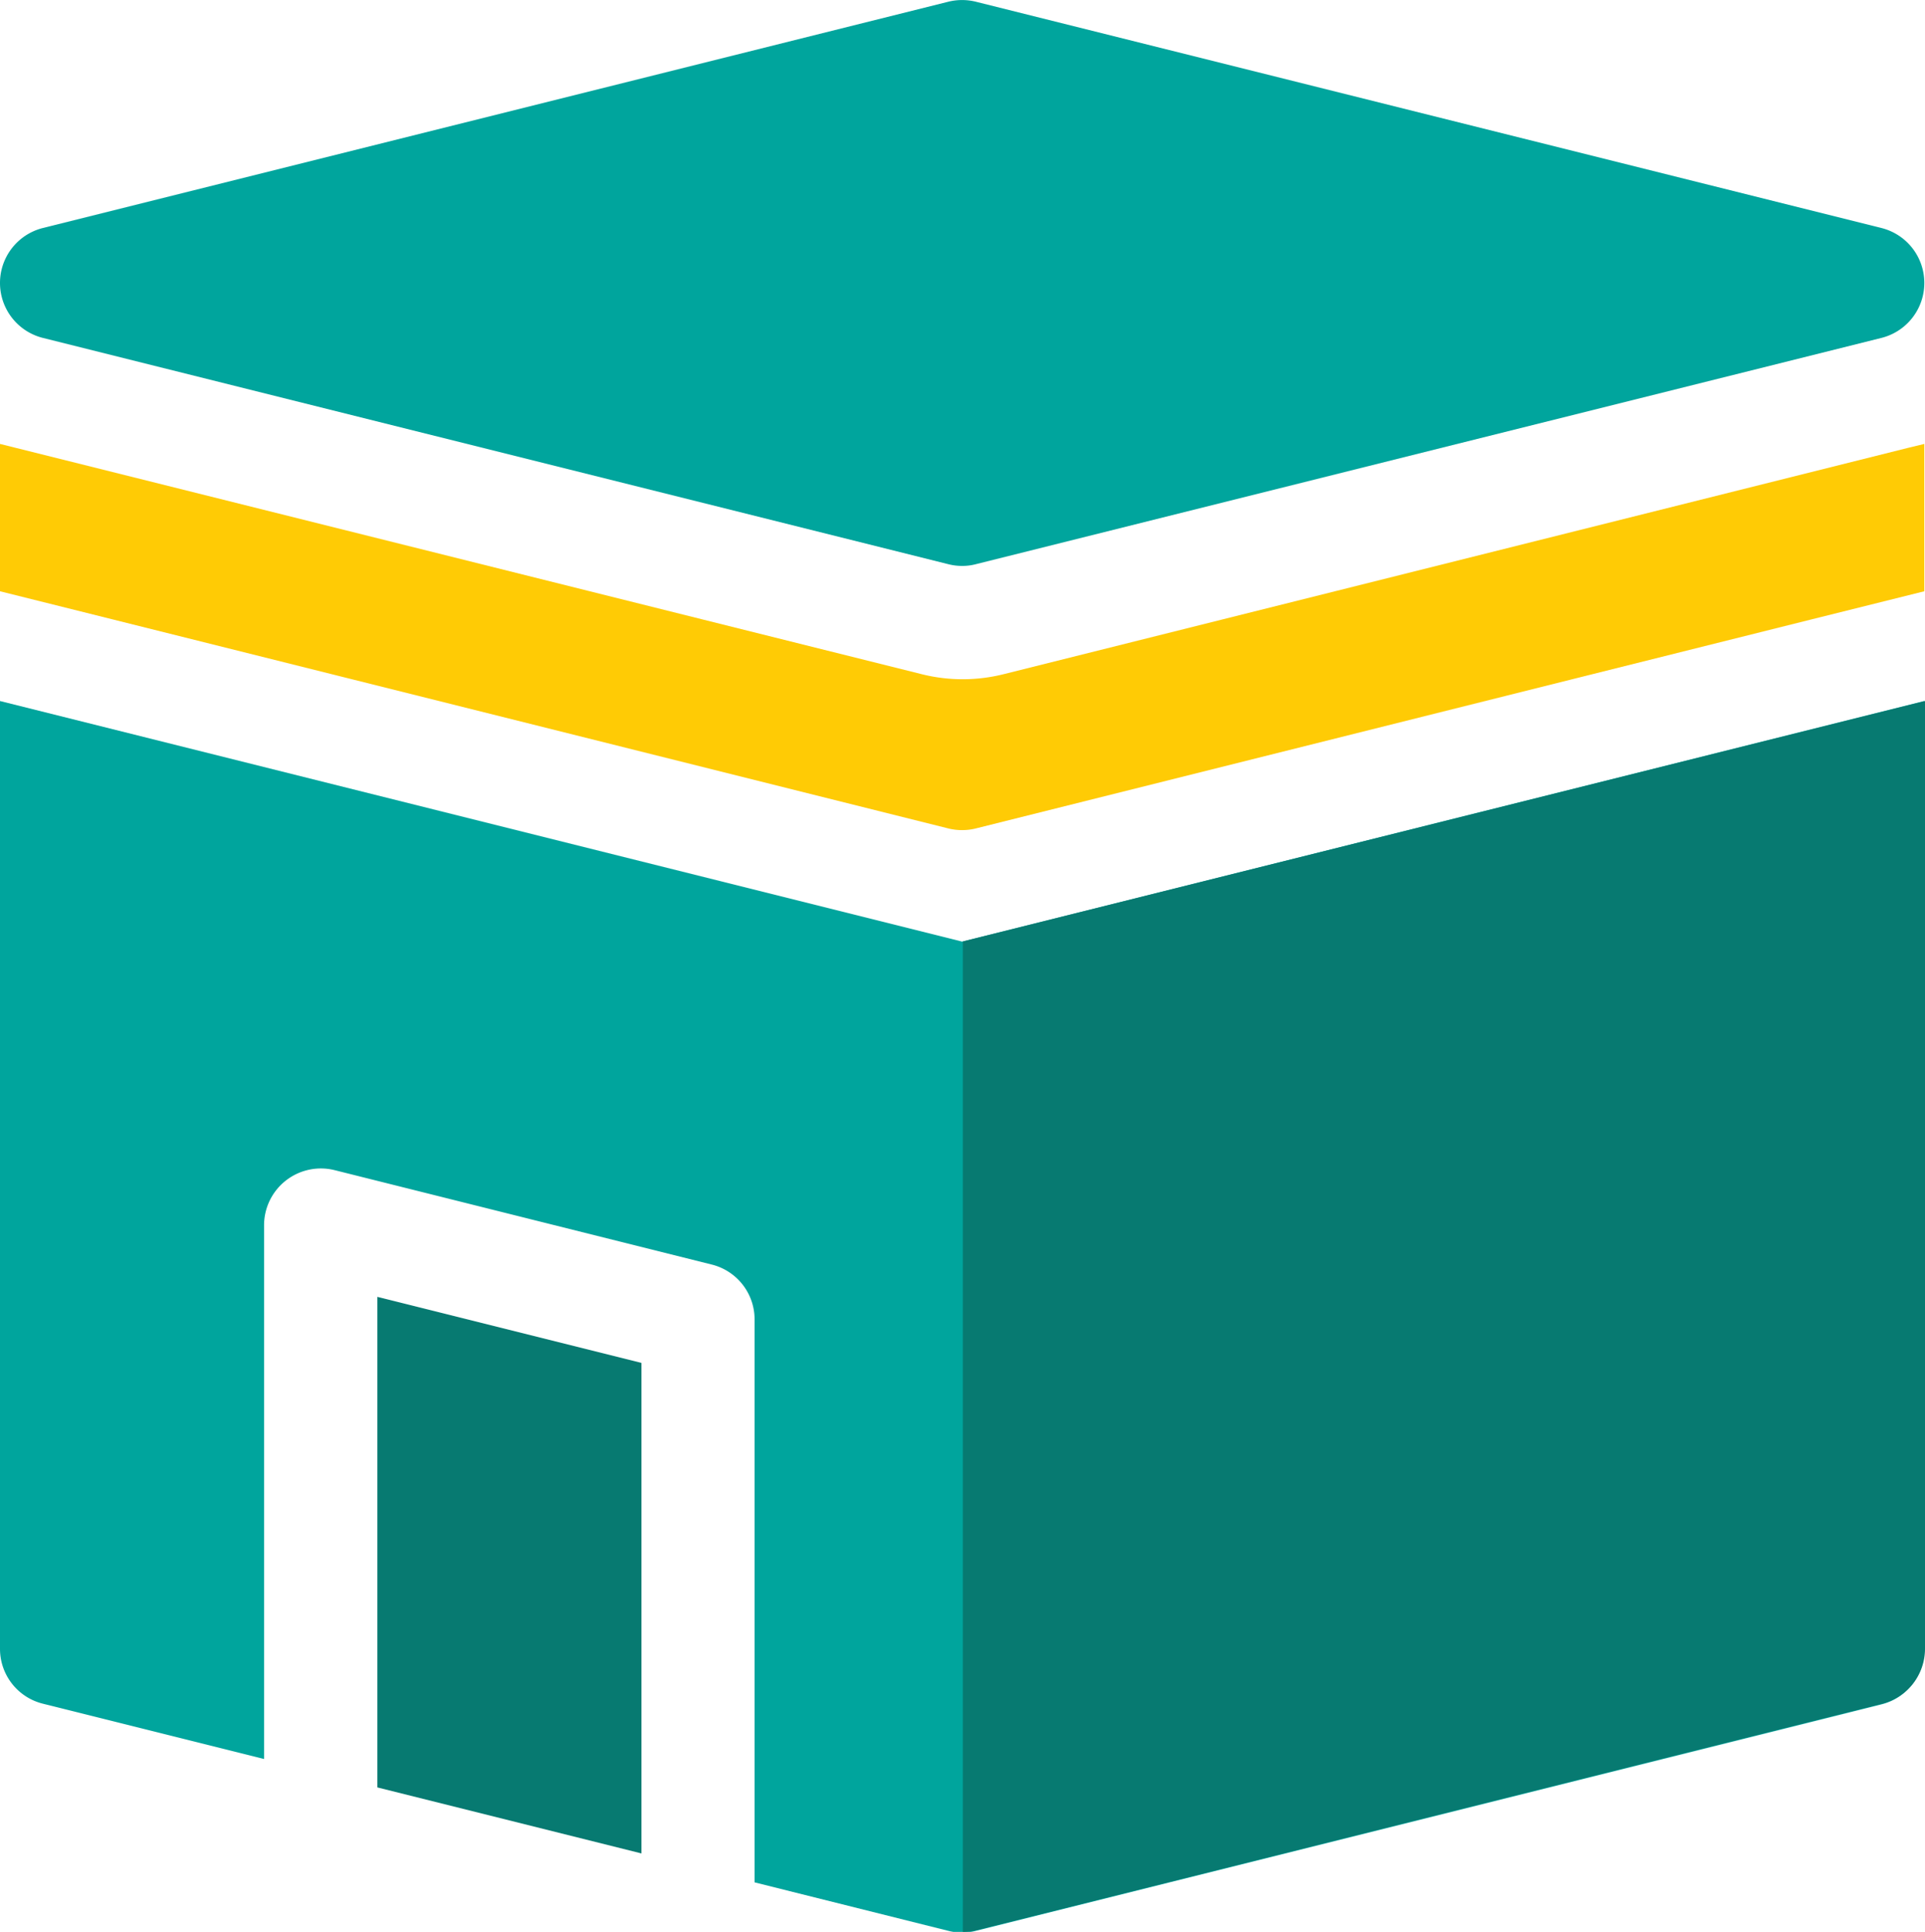
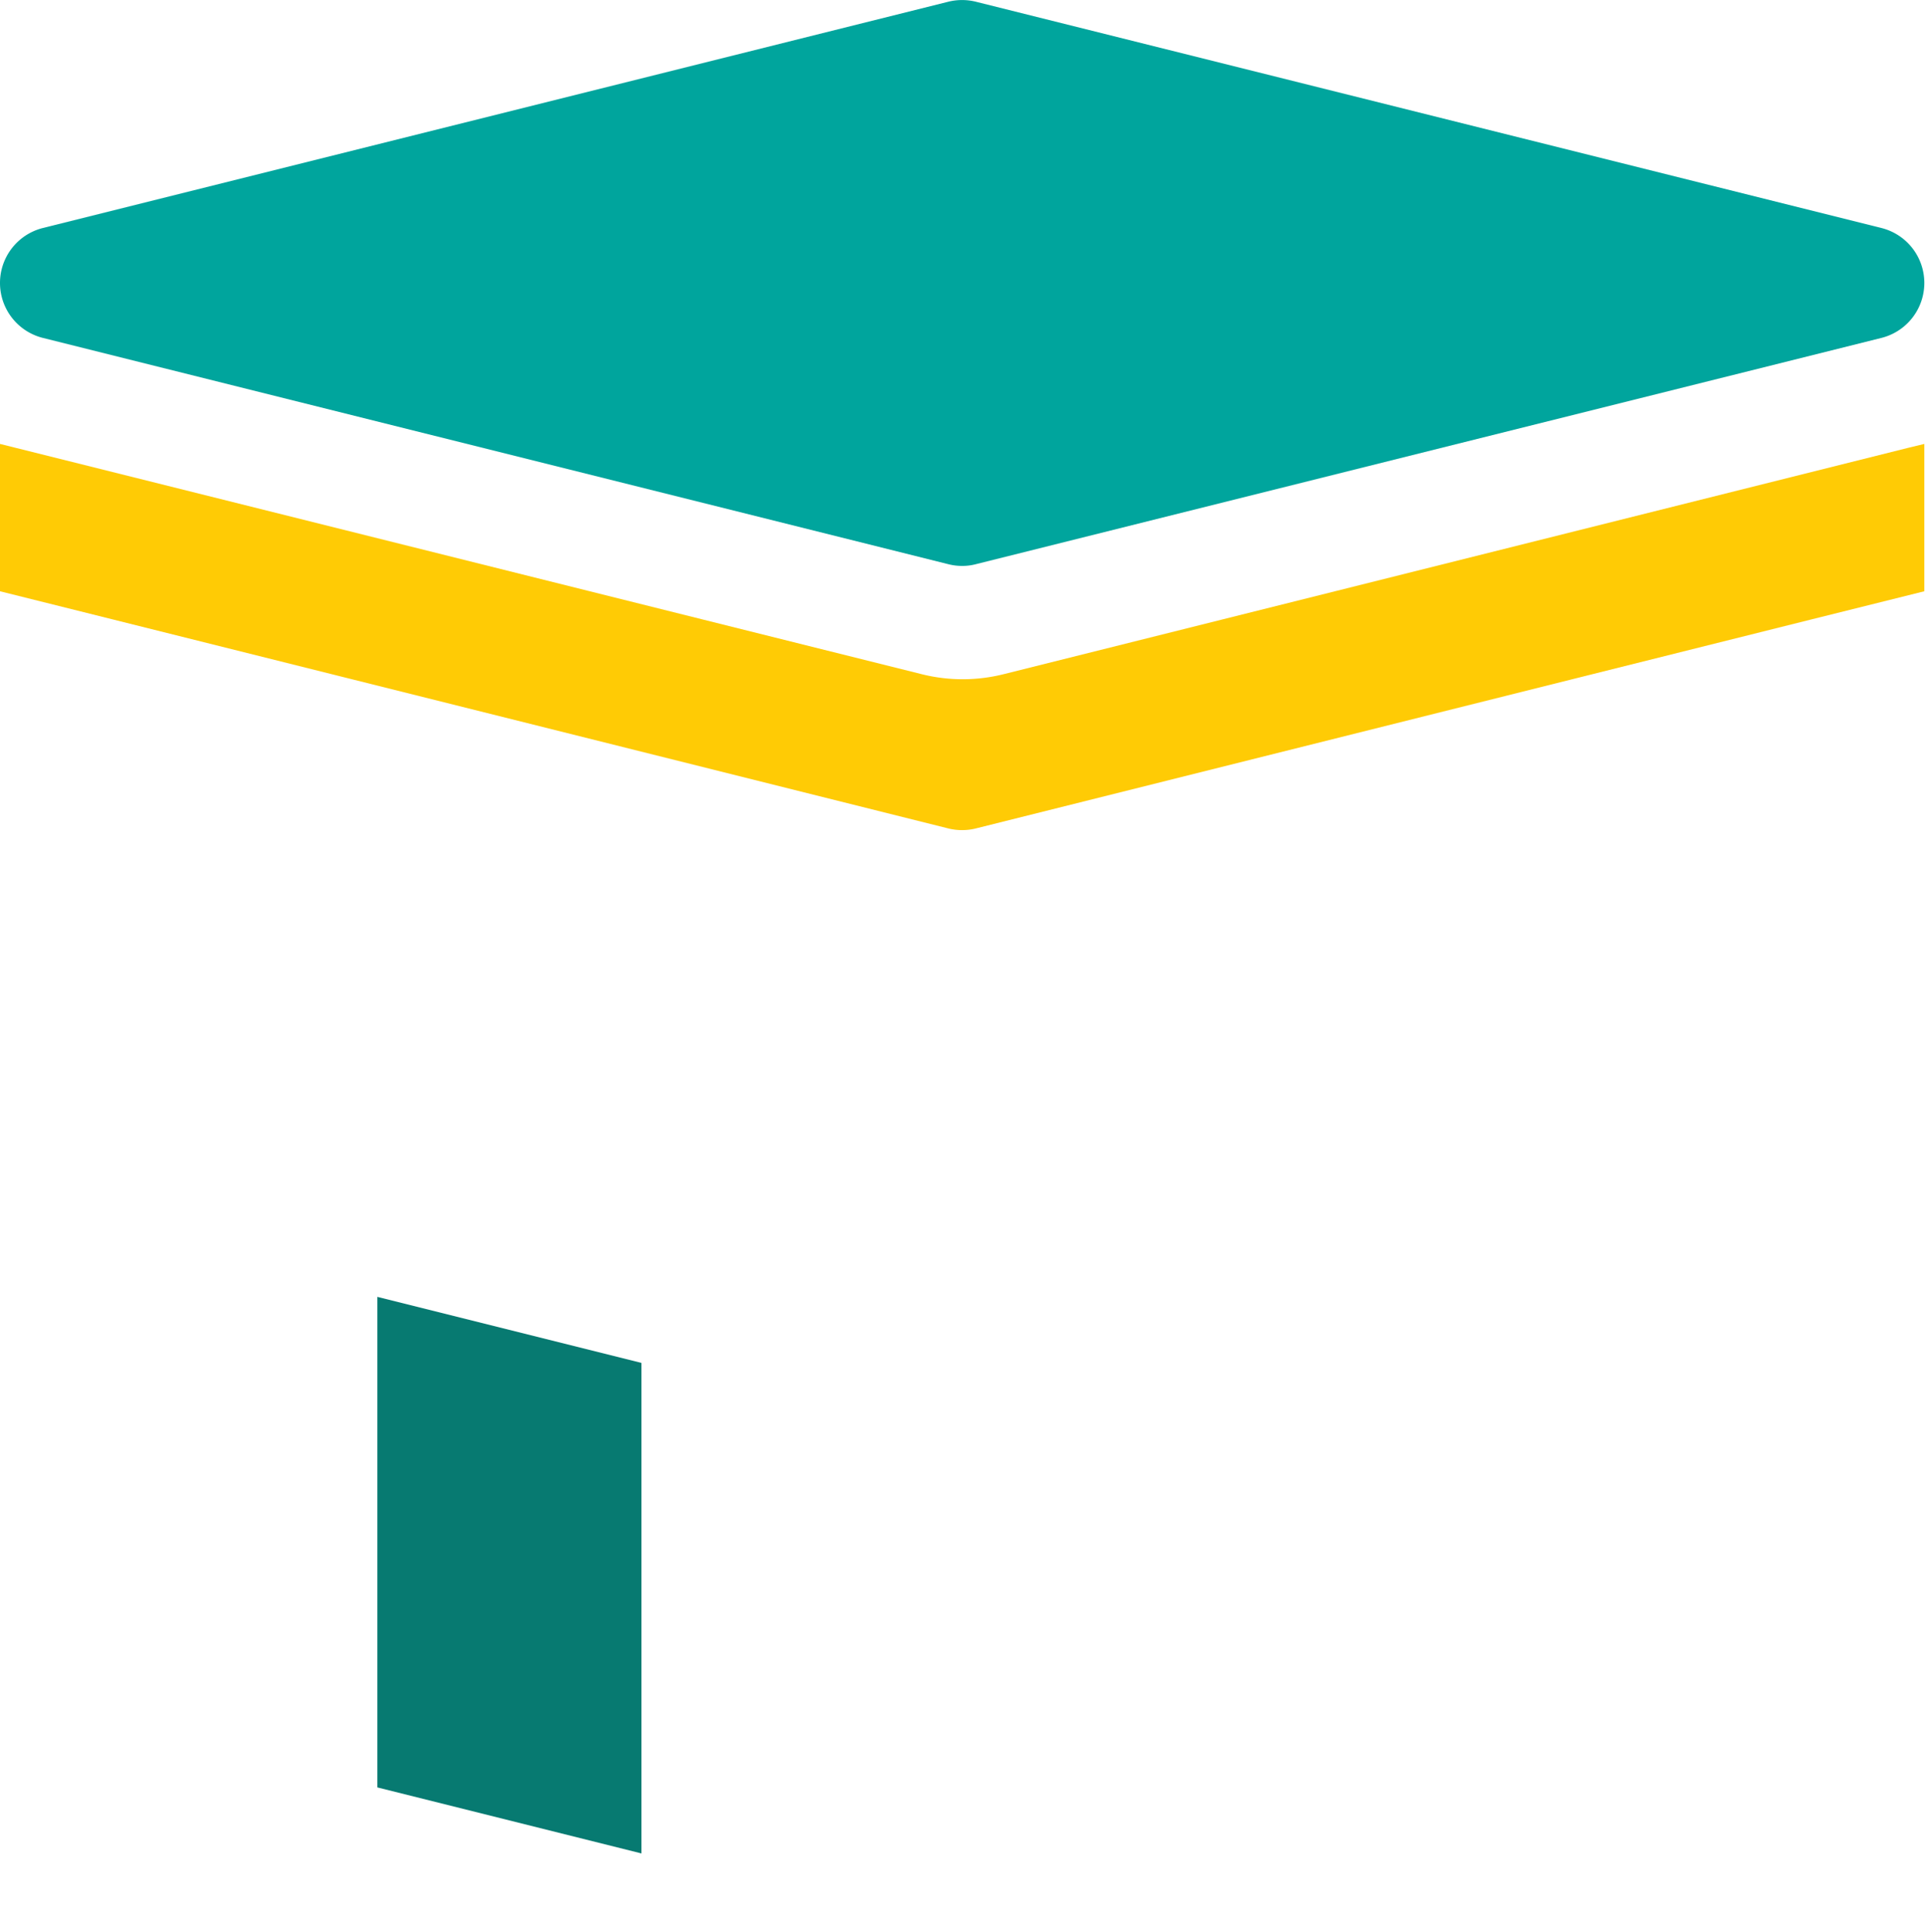
<svg xmlns="http://www.w3.org/2000/svg" viewBox="0 0 113.14 113.54">
  <defs>
    <style>.cls-1{fill:#ffcb05;}.cls-2{fill:#00a59d;}.cls-3{fill:#077a71;}</style>
  </defs>
  <g id="Layer_2" data-name="Layer 2">
    <g id="Layer_1-2" data-name="Layer 1">
      <path class="cls-1" d="M6.65,36.41,55.74,48.69a3.37,3.37,0,0,0,1.61,0l49.09-12.28,6.66-1.66V26.09l-.91.22L59,39.62a9.91,9.91,0,0,1-4.84,0L0,26.09v8.66Z" />
-       <path class="cls-2" d="M56.55,55.34,0,41.2V96.91a3.32,3.32,0,0,0,2.52,3.22l13,3.25V72a3.34,3.34,0,0,1,4.14-3.23l22.17,5.55a3.32,3.32,0,0,1,2.52,3.22v33.09l11.39,2.85a3.21,3.21,0,0,0,.81.1,3.08,3.08,0,0,0,.8-.1l53.23-13.31a3.32,3.32,0,0,0,2.52-3.22V41.2Z" />
      <path class="cls-2" d="M56.55,33.26a3.21,3.21,0,0,1-.81-.1L2.52,19.86a3.33,3.33,0,0,1,0-6.46L55.74.1a3.37,3.37,0,0,1,1.61,0l53.23,13.3a3.33,3.33,0,0,1,0,6.46L57.35,33.16A3.08,3.08,0,0,1,56.55,33.26Z" />
-       <path class="cls-3" d="M113.14,41.2V96.9a3.33,3.33,0,0,1-2.52,3.23L57.4,113.44a3.74,3.74,0,0,1-.81.1V55.33Z" />
      <path class="cls-3" d="M22.18,105.05l15.52,3.88V80.1L22.18,76.22Z" />
    </g>
  </g>
</svg>